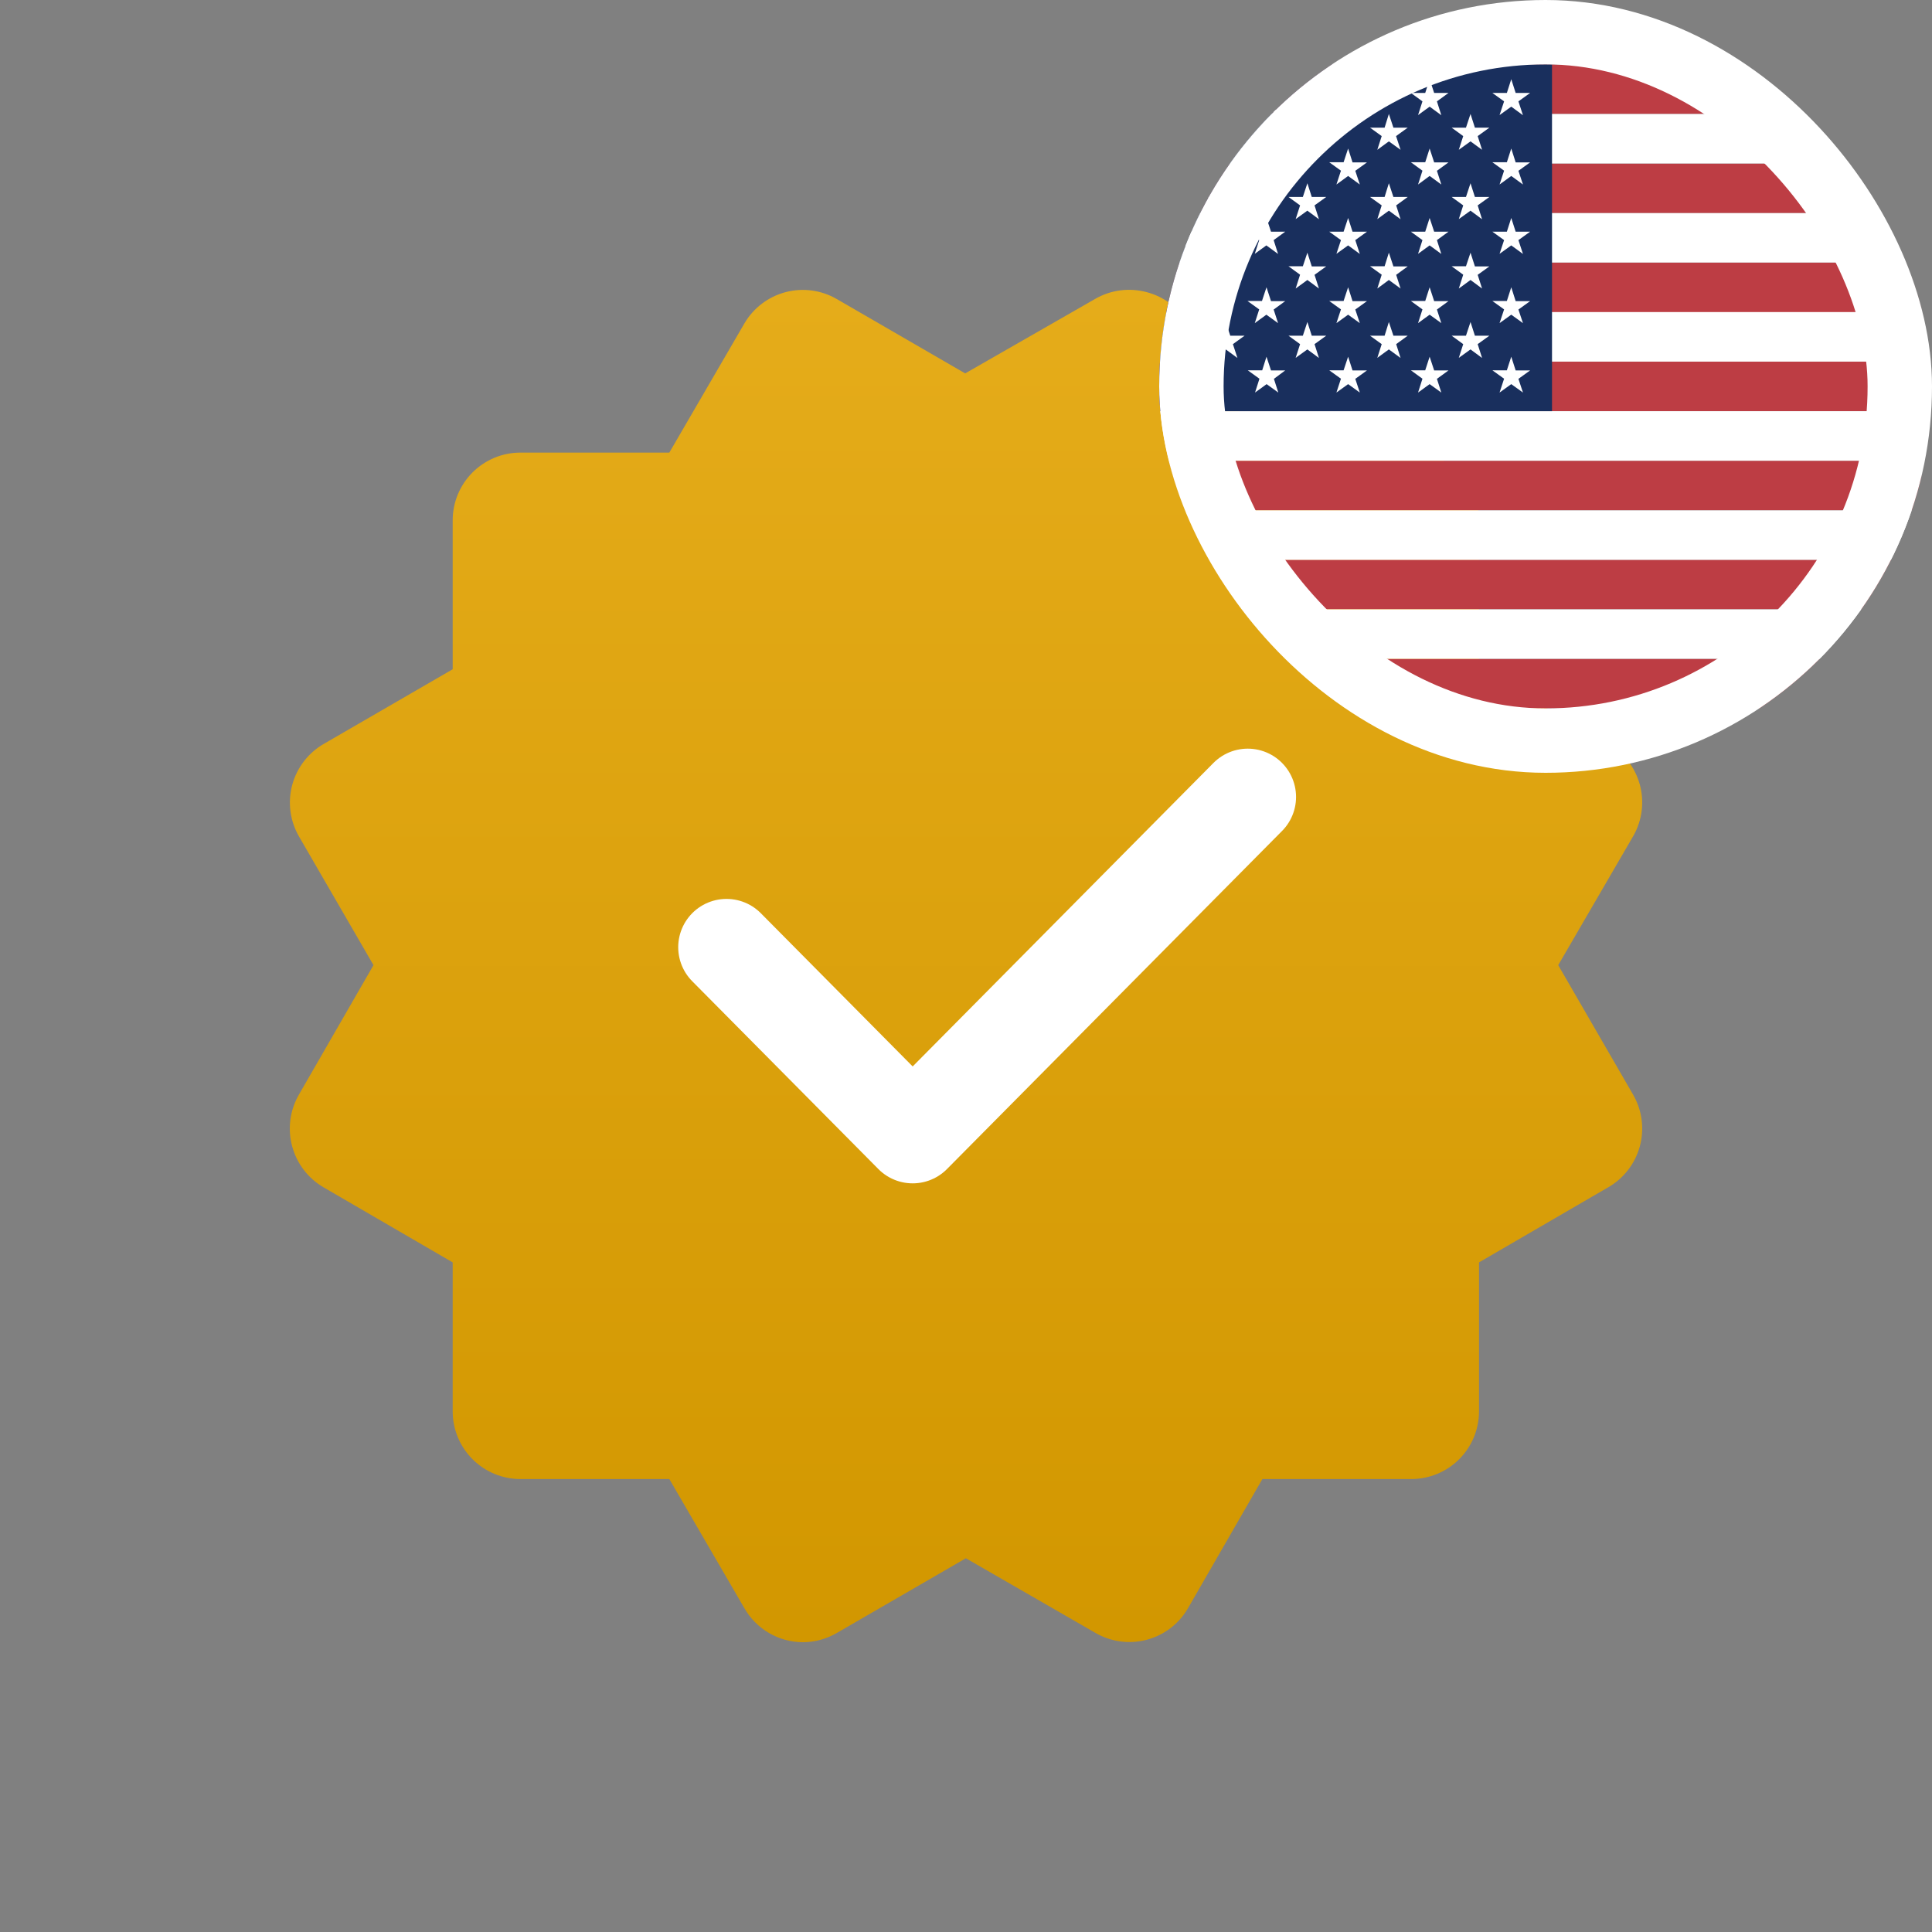
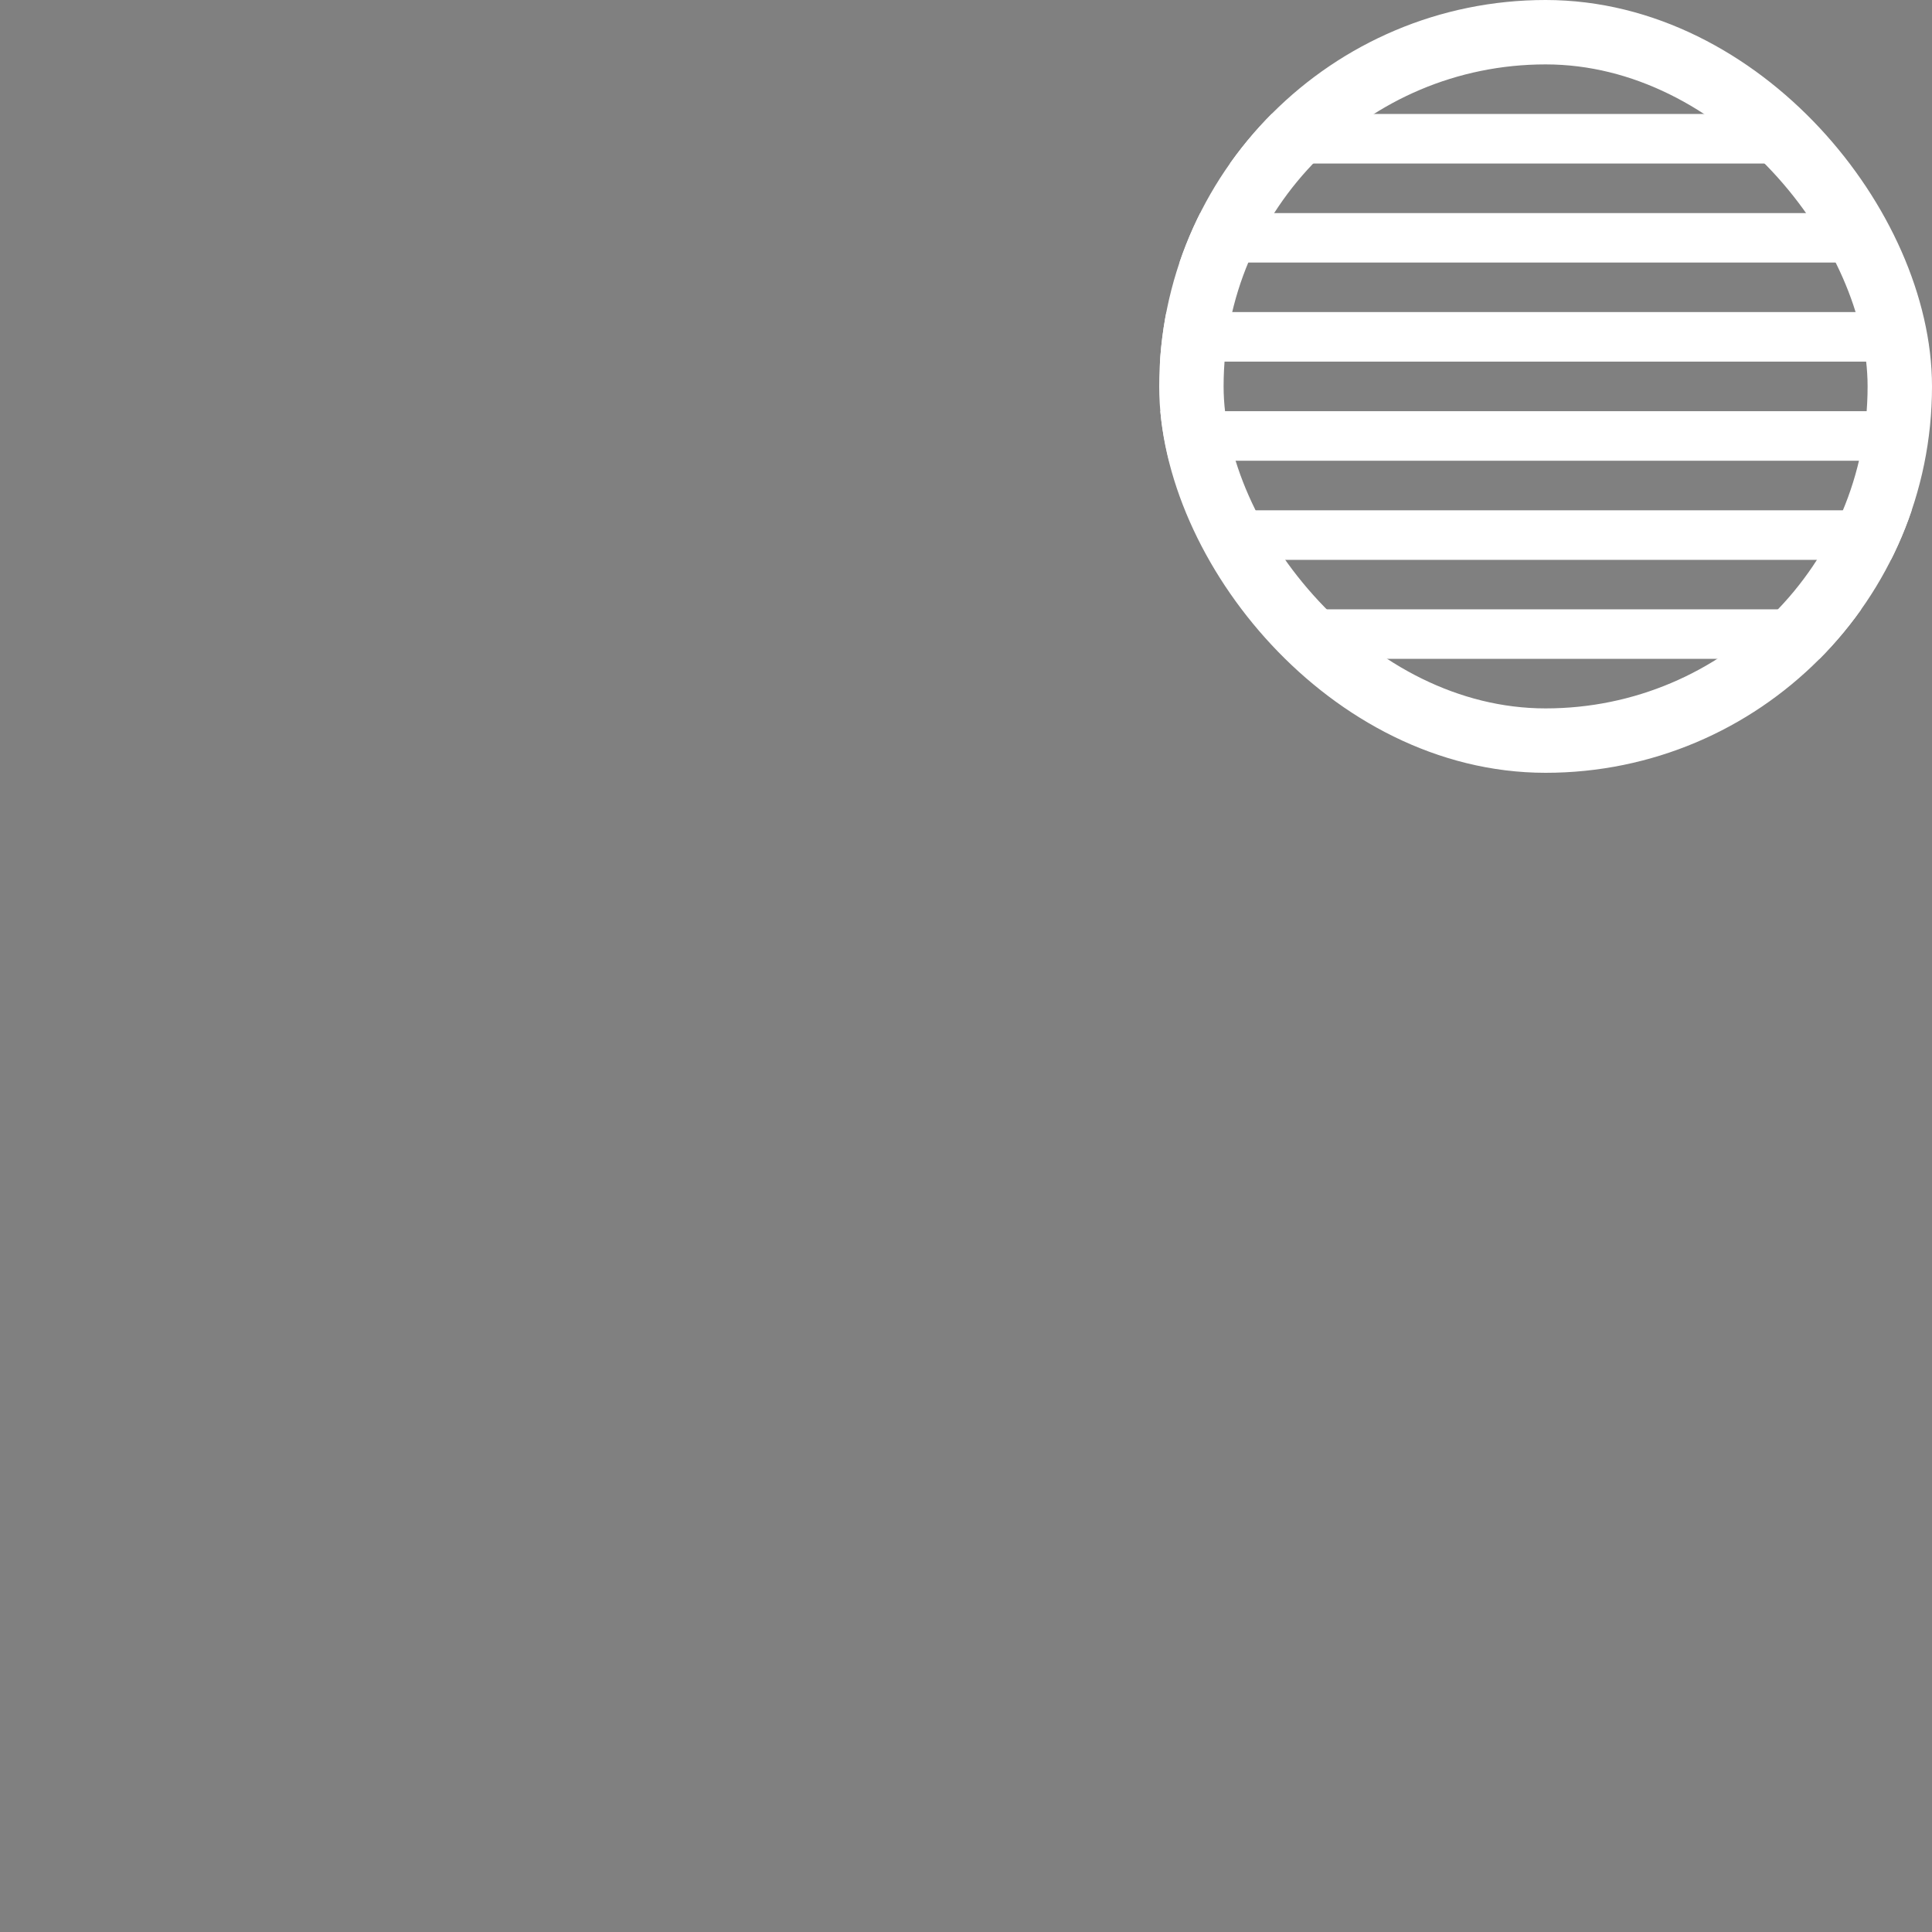
<svg xmlns="http://www.w3.org/2000/svg" width="120" height="120" viewBox="0 0 120 120" fill="none">
  <rect x="0" y="0" width="120" height="120" fill="#808080" stroke="none" />
-   <path d="M18.152 71.217C18.442 72.279 19.136 73.185 20.086 73.741L28.117 78.409V87.661C28.117 88.776 28.56 89.846 29.349 90.634C30.138 91.423 31.207 91.866 32.322 91.866H41.573L46.241 99.898C46.608 100.534 47.134 101.062 47.769 101.431C48.403 101.8 49.123 101.997 49.857 102.001C50.612 102.001 51.352 101.797 52.002 101.412L59.991 96.786L68.022 101.412C68.5 101.692 69.028 101.875 69.576 101.95C70.124 102.026 70.682 101.992 71.217 101.851C71.752 101.711 72.254 101.466 72.695 101.131C73.135 100.795 73.505 100.377 73.783 99.898L78.409 91.866H87.659C88.775 91.866 89.844 91.423 90.633 90.634C91.421 89.846 91.864 88.776 91.864 87.661V78.409L99.896 73.741C100.858 73.186 101.561 72.273 101.852 71.202C102.144 70.13 102 68.987 101.452 68.021L96.784 59.947L101.452 51.915C102 50.949 102.144 49.806 101.852 48.734C101.561 47.663 100.858 46.75 99.896 46.195L91.864 41.569V32.317C91.864 31.202 91.421 30.132 90.633 29.344C89.844 28.555 88.775 28.112 87.659 28.112H78.409L73.783 20.08C73.218 19.121 72.295 18.425 71.218 18.145C70.684 18.002 70.127 17.965 69.578 18.037C69.03 18.109 68.501 18.289 68.022 18.566L59.949 23.192L51.959 18.566C50.999 18.014 49.86 17.863 48.789 18.147C47.718 18.43 46.802 19.125 46.241 20.08L41.573 28.112H32.322C31.207 28.112 30.138 28.555 29.349 29.344C28.56 30.132 28.117 31.202 28.117 32.317V41.569L20.128 46.195C19.646 46.47 19.224 46.837 18.884 47.276C18.545 47.715 18.296 48.217 18.151 48.752C18.007 49.288 17.969 49.846 18.042 50.396C18.114 50.946 18.294 51.477 18.572 51.957L23.198 59.947L18.572 67.979C18.29 68.464 18.107 69 18.035 69.556C17.963 70.112 18.002 70.677 18.152 71.217Z" fill="url(#paint0_linear_1139_3723)" />
-   <path d="M45.125 58.833L56.688 70.5L77.5 49.5" stroke="white" stroke-width="6" stroke-linecap="round" stroke-linejoin="round" />
  <g clip-path="url(#clip0_1139_3723)">
-     <path fill-rule="evenodd" clip-rule="evenodd" d="M66 4H119.333V7.078H66V4ZM66 10.156H119.333V13.234H66V10.156ZM66 16.305H119.333V19.391H66V16.305ZM66 22.461H119.333V25.539H66V22.461ZM66 28.617H119.333V31.695H66V28.617ZM66 34.766H119.333V37.844H66V34.766ZM66 40.922H119.333V44H66V40.922Z" fill="#BD3D44" />
    <path fill-rule="evenodd" clip-rule="evenodd" d="M66 7.079H119.333V10.157H66V7.079ZM66 13.236H119.333V16.306H66V13.236ZM66 19.384H119.333V22.462H66V19.384ZM66 25.54H119.333V28.618H66V25.54ZM66 31.697H119.333V34.775H66V31.697ZM66 37.845H119.333V40.923H66V37.845Z" fill="white" />
-     <path fill-rule="evenodd" clip-rule="evenodd" d="M66 4H96.398V25.539H66V4Z" fill="#192F5D" />
-     <path fill-rule="evenodd" clip-rule="evenodd" d="M68.531 4.921L68.812 5.773H69.703L68.984 6.296L69.258 7.156L68.531 6.624L67.812 7.148L68.086 6.296L67.359 5.773H68.265L68.531 4.921ZM73.601 4.921L73.875 5.773H74.773L74.047 6.296L74.32 7.156L73.601 6.624L72.875 7.148L73.148 6.296L72.429 5.773H73.32L73.601 4.921ZM78.664 4.921L78.945 5.773H79.828L79.109 6.296L79.383 7.156L78.656 6.624L77.937 7.148L78.211 6.296L77.484 5.773H78.383L78.664 4.921ZM83.734 4.921L84.008 5.773H84.906L84.179 6.296L84.461 7.156L83.734 6.624L83.008 7.148L83.289 6.296L82.562 5.773H83.453L83.734 4.921ZM88.797 4.921L89.078 5.773H89.969L89.25 6.296L89.523 7.156L88.797 6.624L88.078 7.148L88.351 6.296L87.633 5.773H88.523L88.797 4.921ZM93.867 4.921L94.14 5.773H95.039L94.312 6.296L94.594 7.156L93.867 6.624L93.14 7.148L93.422 6.296L92.695 5.773H93.594L93.867 4.921ZM71.07 7.078L71.344 7.929H72.242L71.515 8.453L71.781 9.304L71.078 8.781L70.351 9.304L70.609 8.453L69.906 7.929H70.797L71.07 7.078ZM76.133 7.078L76.414 7.929H77.304L76.578 8.453L76.859 9.304L76.133 8.781L75.406 9.304L75.687 8.453L74.961 7.929H75.859L76.133 7.078ZM81.203 7.078L81.476 7.929H82.375L81.648 8.453L81.922 9.304L81.203 8.781L80.476 9.304L80.75 8.453L80.031 7.929H80.922L81.203 7.078ZM86.265 7.078L86.547 7.929H87.437L86.711 8.453L86.992 9.304L86.265 8.781L85.547 9.304L85.82 8.453L85.094 7.929H86L86.265 7.078ZM91.336 7.078L91.609 7.929H92.508L91.781 8.453L92.054 9.304L91.336 8.781L90.609 9.304L90.883 8.453L90.164 7.929H91.054L91.336 7.078ZM68.531 9.226L68.812 10.093H69.703L68.984 10.617L69.258 11.468L68.531 10.937L67.812 11.468L68.086 10.609L67.359 10.085H68.265L68.531 9.226ZM73.601 9.226L73.875 10.085H74.773L74.047 10.609L74.32 11.46L73.601 10.929L72.875 11.46L73.148 10.601L72.429 10.078H73.32L73.601 9.226ZM78.664 9.226L78.945 10.085H79.828L79.109 10.609L79.383 11.46L78.656 10.929L77.937 11.46L78.211 10.601L77.484 10.078H78.383L78.664 9.226ZM83.734 9.226L84.008 10.085H84.906L84.179 10.609L84.461 11.46L83.734 10.929L83.008 11.46L83.289 10.601L82.562 10.078H83.453L83.734 9.226ZM88.797 9.226L89.078 10.085H89.969L89.25 10.609L89.523 11.46L88.797 10.929L88.078 11.46L88.351 10.601L87.633 10.078H88.523L88.797 9.226ZM93.867 9.226L94.14 10.085H95.039L94.312 10.609L94.594 11.46L93.867 10.929L93.14 11.46L93.422 10.601L92.695 10.078H93.594L93.867 9.226ZM71.07 11.382L71.344 12.234H72.242L71.515 12.757L71.789 13.617L71.07 13.085L70.344 13.609L70.617 12.757L69.898 12.234H70.789L71.07 11.382ZM76.133 11.382L76.414 12.234H77.304L76.578 12.757L76.859 13.617L76.133 13.085L75.406 13.609L75.687 12.757L74.961 12.234H75.859L76.133 11.382ZM81.203 11.382L81.476 12.234H82.375L81.648 12.757L81.922 13.617L81.203 13.085L80.476 13.609L80.75 12.757L80.031 12.234H80.922L81.203 11.382ZM86.265 11.382L86.547 12.234H87.437L86.719 12.757L86.992 13.617L86.265 13.085L85.547 13.609L85.82 12.757L85.094 12.234H86L86.265 11.382ZM91.336 11.382L91.609 12.234H92.508L91.781 12.757L92.054 13.617L91.336 13.085L90.609 13.609L90.883 12.757L90.164 12.234H91.054L91.336 11.382ZM68.531 13.539L68.812 14.39H69.703L68.984 14.914L69.258 15.773L68.531 15.242L67.812 15.765L68.086 14.914L67.359 14.39H68.265L68.531 13.539ZM73.601 13.539L73.875 14.39H74.773L74.047 14.914L74.32 15.765L73.601 15.242L72.875 15.765L73.148 14.914L72.429 14.39H73.32L73.601 13.539ZM78.664 13.539L78.945 14.39H79.828L79.109 14.914L79.383 15.773L78.656 15.242L77.937 15.765L78.211 14.914L77.484 14.39H78.383L78.664 13.539ZM83.734 13.539L84.008 14.39H84.906L84.179 14.914L84.461 15.773L83.734 15.242L83.008 15.765L83.289 14.914L82.562 14.39H83.453L83.734 13.539ZM88.797 13.539L89.078 14.39H89.969L89.25 14.914L89.523 15.773L88.797 15.242L88.078 15.765L88.351 14.914L87.633 14.39H88.523L88.797 13.539ZM93.867 13.539L94.14 14.39H95.039L94.312 14.914L94.594 15.773L93.867 15.242L93.14 15.765L93.422 14.914L92.695 14.39H93.594L93.867 13.539ZM71.07 15.695L71.344 16.546H72.242L71.515 17.07L71.789 17.921L71.07 17.39L70.344 17.921L70.617 17.062L69.898 16.538H70.789L71.07 15.695ZM76.133 15.695L76.414 16.546H77.304L76.578 17.07L76.859 17.921L76.133 17.39L75.406 17.921L75.687 17.062L74.961 16.538H75.859L76.133 15.695ZM81.203 15.695L81.476 16.546H82.375L81.648 17.07L81.922 17.921L81.203 17.39L80.476 17.921L80.75 17.062L80.031 16.538H80.922L81.203 15.695ZM86.265 15.695L86.547 16.546H87.437L86.719 17.07L86.992 17.921L86.265 17.39L85.547 17.921L85.82 17.062L85.094 16.538H86L86.265 15.695ZM91.336 15.695L91.609 16.546H92.508L91.781 17.07L92.054 17.921L91.336 17.39L90.609 17.921L90.883 17.062L90.164 16.538H91.054L91.336 15.695ZM68.531 17.843L68.812 18.703H69.703L68.984 19.226L69.258 20.07L68.531 19.546L67.812 20.07L68.086 19.218L67.359 18.695H68.265L68.531 17.843ZM73.601 17.843L73.875 18.703H74.773L74.047 19.226L74.328 20.07L73.601 19.546L72.875 20.07L73.156 19.218L72.429 18.695H73.32L73.601 17.843ZM78.664 17.843L78.945 18.703H79.828L79.109 19.226L79.383 20.07L78.656 19.546L77.937 20.07L78.211 19.218L77.484 18.695H78.383L78.664 17.843ZM83.734 17.843L84.008 18.703H84.906L84.179 19.226L84.461 20.07L83.734 19.546L83.008 20.07L83.289 19.218L82.562 18.695H83.453L83.734 17.843ZM88.797 17.843L89.078 18.703H89.969L89.25 19.226L89.523 20.07L88.797 19.546L88.078 20.07L88.351 19.218L87.633 18.695H88.523L88.797 17.843ZM93.867 17.843L94.14 18.703H95.039L94.312 19.226L94.594 20.07L93.867 19.546L93.14 20.07L93.422 19.218L92.695 18.695H93.594L93.867 17.843ZM71.07 20L71.344 20.851H72.242L71.515 21.375L71.789 22.234L71.07 21.703L70.344 22.226L70.617 21.375L69.898 20.851H70.789L71.07 20ZM76.133 20L76.414 20.851H77.304L76.578 21.375L76.859 22.234L76.133 21.703L75.406 22.226L75.687 21.375L74.961 20.851H75.859L76.133 20ZM81.203 20L81.476 20.851H82.375L81.648 21.375L81.922 22.234L81.203 21.703L80.476 22.226L80.75 21.375L80.031 20.851H80.922L81.203 20ZM86.265 20L86.547 20.851H87.437L86.719 21.375L86.992 22.234L86.265 21.703L85.547 22.226L85.82 21.375L85.094 20.851H86L86.265 20ZM91.336 20L91.609 20.851H92.508L91.781 21.375L92.054 22.234L91.336 21.703L90.609 22.226L90.883 21.375L90.164 20.851H91.054L91.336 20ZM68.531 22.156L68.812 23.007H69.703L68.984 23.531L69.258 24.382L68.531 23.859L67.812 24.382L68.086 23.523L67.359 23H68.265L68.531 22.156ZM73.601 22.156L73.875 23.007H74.773L74.047 23.531L74.328 24.382L73.601 23.859L72.875 24.382L73.156 23.523L72.429 23H73.32L73.601 22.156ZM78.664 22.156L78.945 23.007H79.828L79.125 23.531L79.398 24.382L78.672 23.859L77.953 24.382L78.226 23.523L77.5 23H78.398L78.664 22.156ZM83.734 22.156L84.008 23.007H84.906L84.179 23.531L84.461 24.382L83.734 23.859L83.008 24.382L83.289 23.523L82.562 23H83.453L83.734 22.156ZM88.797 22.156L89.078 23.007H89.969L89.25 23.531L89.523 24.382L88.797 23.859L88.078 24.382L88.351 23.523L87.633 23H88.523L88.797 22.156ZM93.867 22.156L94.14 23.007H95.039L94.312 23.531L94.594 24.382L93.867 23.859L93.14 24.382L93.422 23.523L92.695 23H93.594L93.867 22.156Z" fill="white" />
  </g>
  <rect x="74" y="2" width="44" height="44" rx="22" stroke="white" stroke-width="4" />
  <defs>
    <linearGradient id="paint0_linear_1139_3723" x1="60" y1="18" x2="60" y2="102" gradientUnits="userSpaceOnUse">
      <stop stop-color="#E5AC1A" />
      <stop offset="1" stop-color="#D29700" />
    </linearGradient>
    <clipPath id="clip0_1139_3723">
      <rect x="72" width="48" height="48" rx="24" fill="white" />
    </clipPath>
  </defs>
</svg>